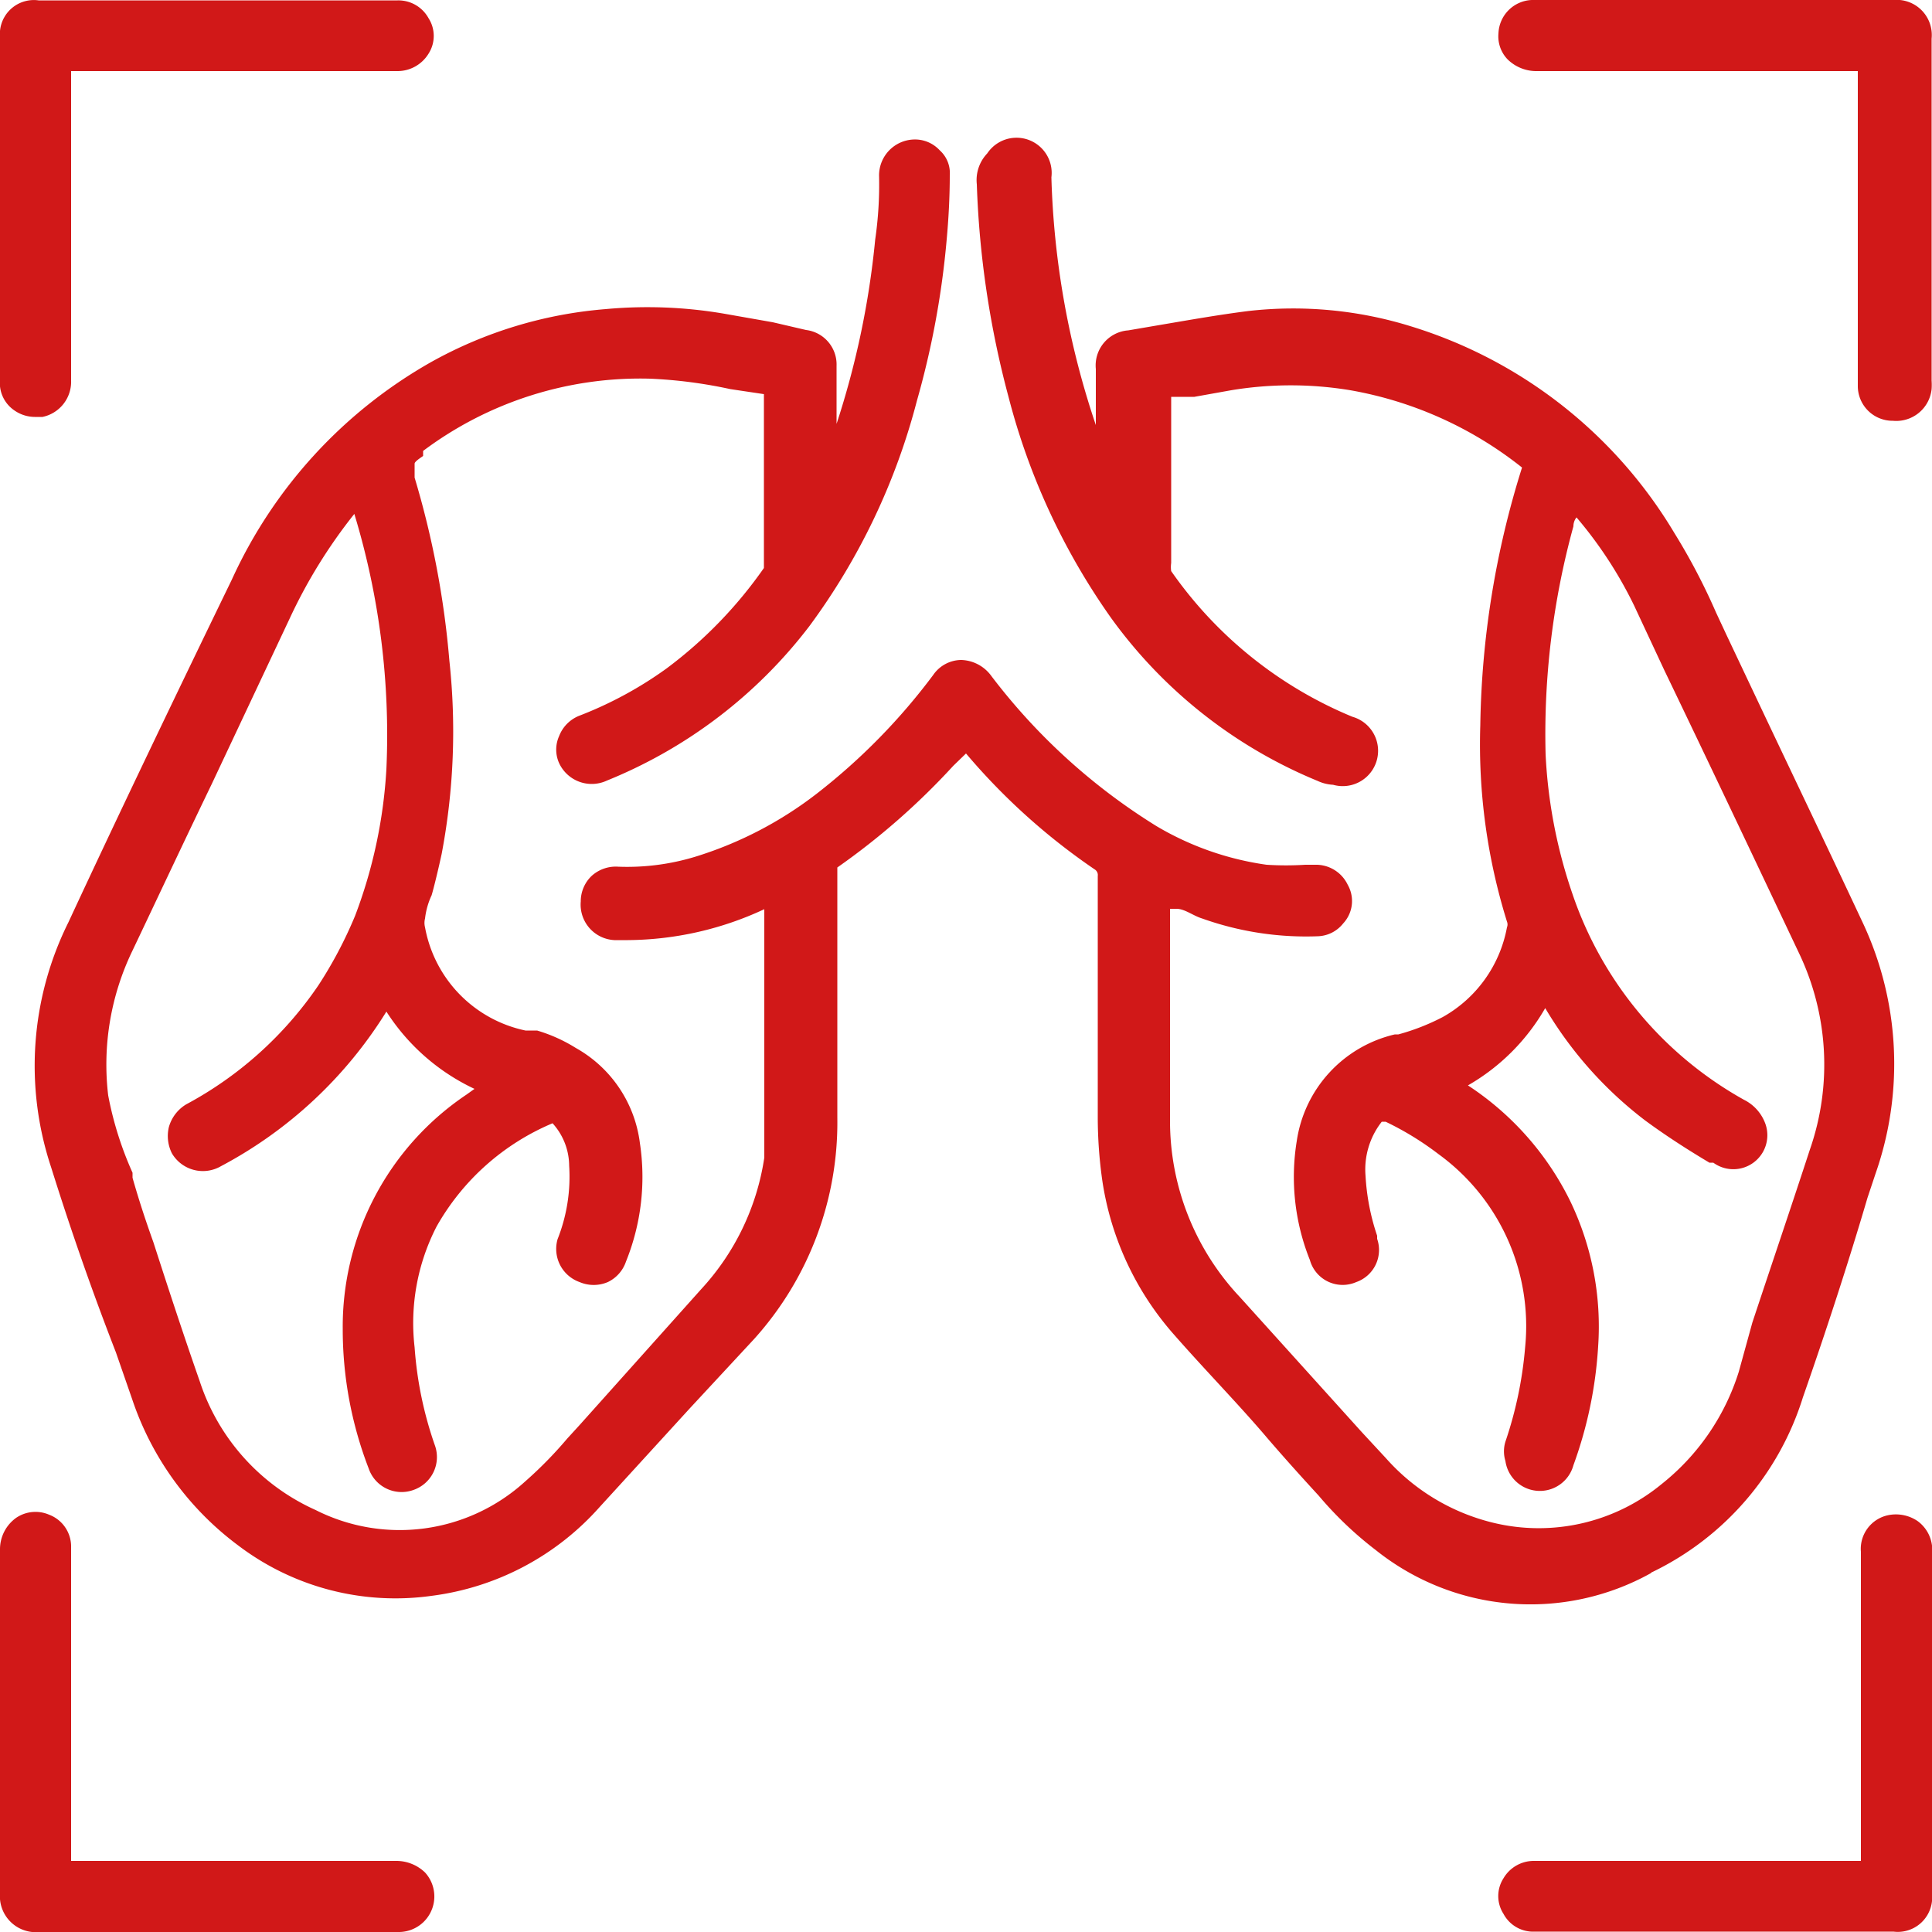
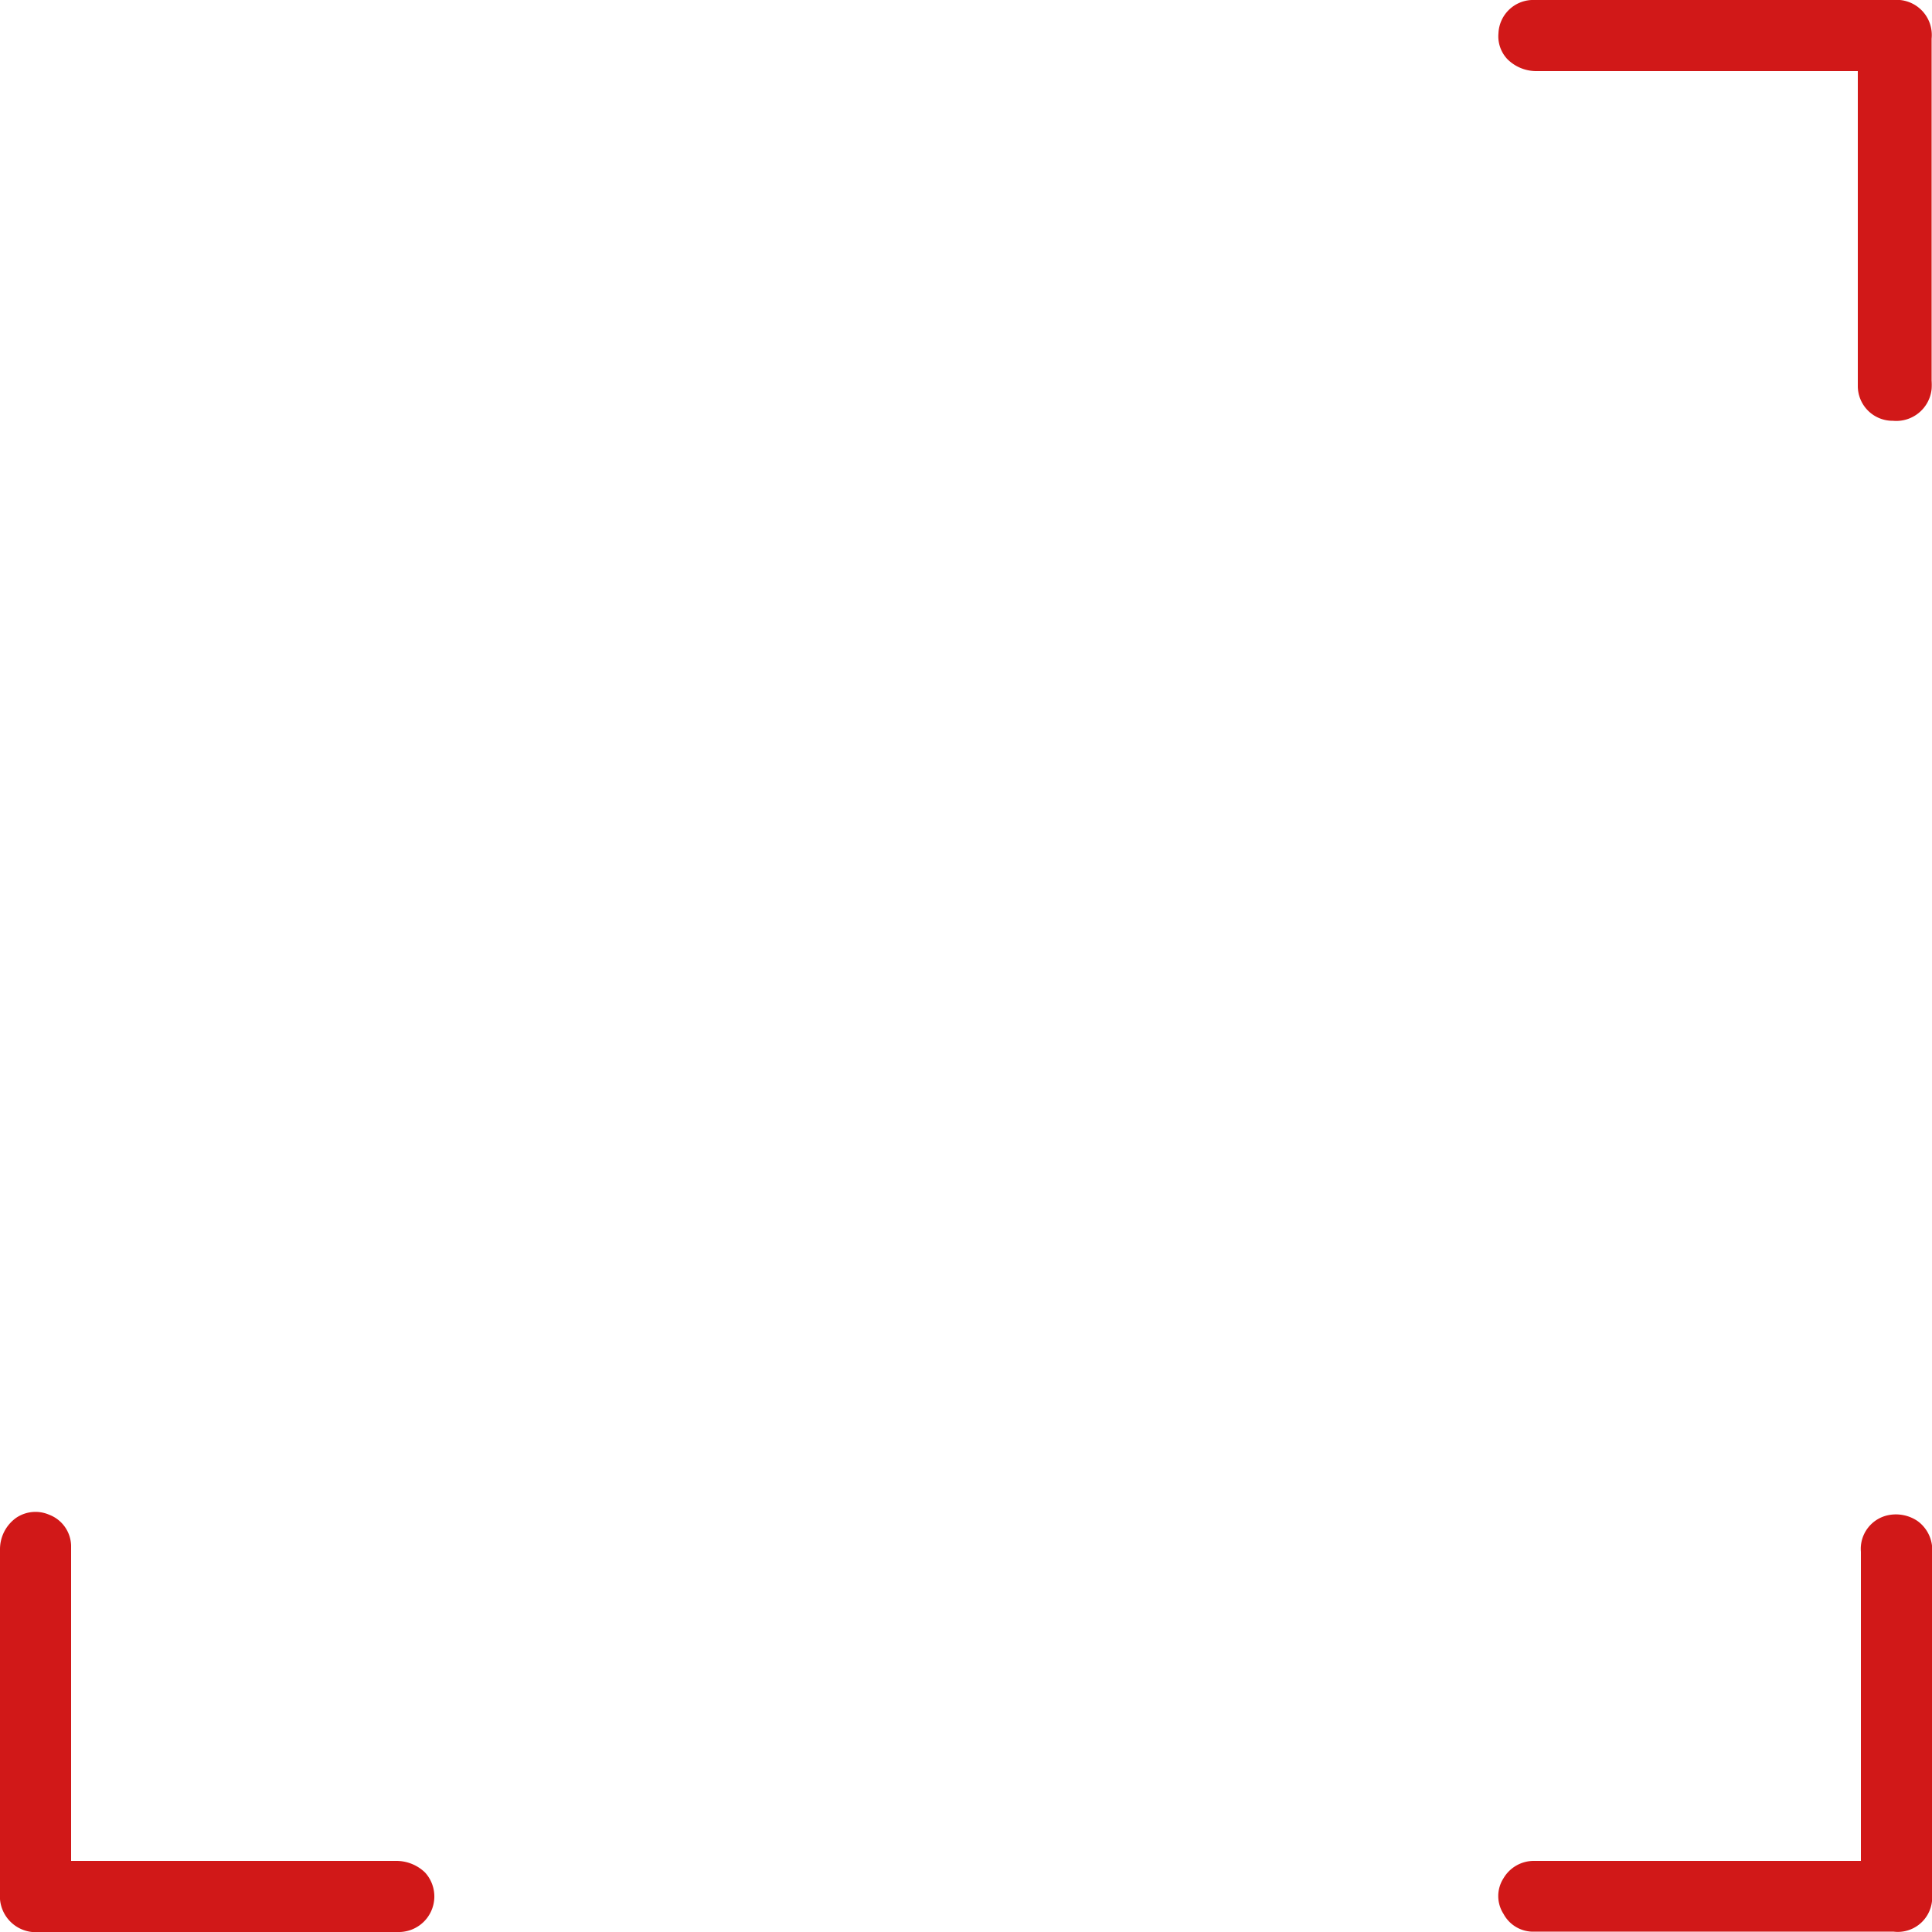
<svg xmlns="http://www.w3.org/2000/svg" viewBox="0 0 50 50">
  <defs>
    <style>.cls-1{fill:#d11818;}</style>
  </defs>
  <g id="Layer_2" data-name="Layer 2">
    <g id="Layer_1-2" data-name="Layer 1">
      <path class="cls-1" d="M39.74,1.84h8.34V10a.9.9,0,0,0,.91.89h0a.92.92,0,0,0,1-.82,1.62,1.62,0,0,0,0-.22V1a.91.91,0,0,0-.82-1H39.64a.9.9,0,0,0-.86.86.86.86,0,0,0,.23.67A1.06,1.06,0,0,0,39.74,1.84Z" />
      <path class="cls-1" d="M10.25,48.16H1.84V40a.88.88,0,0,0-.57-.8.89.89,0,0,0-.85.08A1,1,0,0,0,0,40.1V49a.93.93,0,0,0,.83,1h9.52A.92.92,0,0,0,11,48.46,1.07,1.07,0,0,0,10.25,48.16Z" />
      <path class="cls-1" d="M48.88,39.21a.89.89,0,0,0-.72.95v8H39.71a.91.91,0,0,0-.8.45.85.85,0,0,0,0,.92.87.87,0,0,0,.82.46H49a.89.89,0,0,0,1-.79A.6.6,0,0,0,50,49V40a.92.92,0,0,0-.38-.64A1,1,0,0,0,48.88,39.21Z" />
-       <path class="cls-1" d="M.9,10.79h.2a.93.93,0,0,0,.74-.95v-8h8.45a.94.94,0,0,0,.8-.45.85.85,0,0,0,0-.92.89.89,0,0,0-.8-.46H1A.88.88,0,0,0,0,.8,1.15,1.15,0,0,0,0,1v9a.86.86,0,0,0,.37.62A.93.93,0,0,0,.9,10.79Z" />
-       <path class="cls-1" d="M42.73,40.7a7.5,7.5,0,0,0,3.93-4.54c.58-1.66,1.17-3.46,1.67-5.16l.21-.63a8.6,8.6,0,0,0-.36-6.55c-.89-1.9-1.82-3.84-2.7-5.7l-.79-1.67-.28-.6a16.15,16.15,0,0,0-1.08-2.06,12.06,12.06,0,0,0-6.8-5.34,10.27,10.27,0,0,0-4.23-.4c-.79.1-1.57.24-2.34.37l-.76.13a.91.91,0,0,0-.84,1V11a21.89,21.89,0,0,1-1.15-6.41.91.91,0,0,0-1.66-.62,1,1,0,0,0-.27.8,24.37,24.37,0,0,0,.82,5.5A17.43,17.43,0,0,0,28.76,16a12.41,12.41,0,0,0,5.34,4.21,1.07,1.07,0,0,0,.4.1.91.91,0,0,0,.5-1.76,10.69,10.69,0,0,1-4.69-3.77.74.74,0,0,1,0-.21v-4.3h.6l.95-.17a9.42,9.42,0,0,1,3.09,0,9.87,9.87,0,0,1,4.44,2,23.26,23.26,0,0,0-1.08,6.67A15.4,15.4,0,0,0,39,23.85.2.2,0,0,1,39,24a3.36,3.36,0,0,1-1.66,2.32,5.72,5.72,0,0,1-1.15.45H36.1a3.33,3.33,0,0,0-2.54,2.76,5.78,5.78,0,0,0,.34,3.08.88.88,0,0,0,1.2.57.88.88,0,0,0,.54-1.12l0-.08a5.83,5.83,0,0,1-.3-1.55,2,2,0,0,1,.42-1.4h.1a7.75,7.75,0,0,1,1.37.84,5.5,5.5,0,0,1,2.24,5,10.19,10.19,0,0,1-.51,2.44.85.85,0,0,0,0,.5.9.9,0,0,0,1.76.11,10.84,10.84,0,0,0,.64-3.08,7.48,7.48,0,0,0-.72-3.75,7.56,7.56,0,0,0-2.65-3,5.41,5.41,0,0,0,2-2A10.16,10.16,0,0,0,42.58,29c.53.39,1.09.75,1.66,1.09h.1a.88.88,0,0,0,1.35-1,1.12,1.12,0,0,0-.56-.63,9.64,9.64,0,0,1-4.44-5.34A13,13,0,0,1,40,19.52a20.27,20.27,0,0,1,.72-5.9.37.37,0,0,1,.08-.23,10.79,10.79,0,0,1,1.49,2.28l.78,1.67c1.15,2.39,2.33,4.88,3.48,7.31a6.69,6.69,0,0,1,.29,5.1c-.49,1.5-1,3-1.49,4.48L45,35.5a6,6,0,0,1-2,2.91,5,5,0,0,1-4.35,1,5.41,5.41,0,0,1-2.78-1.67l-.63-.68-3.15-3.49A6.65,6.65,0,0,1,30.28,29V23.52h.17c.21,0,.43.18.66.25a8,8,0,0,0,3,.46.87.87,0,0,0,.65-.33.85.85,0,0,0,.12-1,.91.91,0,0,0-.85-.52h-.25a8,8,0,0,1-1,0,7.67,7.67,0,0,1-2.85-1,15.81,15.81,0,0,1-4.27-3.88,1,1,0,0,0-.78-.42.89.89,0,0,0-.73.39,16,16,0,0,1-3,3.06A9.89,9.89,0,0,1,18,22.17a6.06,6.06,0,0,1-2,.26.93.93,0,0,0-.69.24.91.91,0,0,0-.28.66.92.92,0,0,0,.87,1h.35a8.47,8.47,0,0,0,3.53-.8v6.43a6.41,6.41,0,0,1-1.63,3.4L15,36.88l-.32.35a10.57,10.57,0,0,1-1.1,1.12,4.82,4.82,0,0,1-5.41.73,5.54,5.54,0,0,1-3-3.33c-.42-1.2-.82-2.42-1.2-3.6-.19-.53-.37-1.07-.54-1.67v-.13a8.93,8.93,0,0,1-.63-2,6.77,6.77,0,0,1,.62-3.73c.68-1.43,1.36-2.88,2.06-4.33L7.5,16a13.37,13.37,0,0,1,1.67-2.7A19.66,19.66,0,0,1,10,19.9a12.71,12.71,0,0,1-.81,3.8,11,11,0,0,1-.95,1.8,9.63,9.63,0,0,1-3.42,3.08,1,1,0,0,0-.45.59,1,1,0,0,0,.08.68.93.93,0,0,0,1.27.33,11.2,11.2,0,0,0,4.28-4,5.46,5.46,0,0,0,2.28,2l-.21.15a7.23,7.23,0,0,0-3.2,6.06A10,10,0,0,0,9.54,38a.9.9,0,0,0,1.16.56h0a.9.9,0,0,0,.56-1.14v0a9.73,9.73,0,0,1-.53-2.55,5.46,5.46,0,0,1,.57-3.13,6.21,6.21,0,0,1,3-2.67,1.65,1.65,0,0,1,.43,1.1,4.39,4.39,0,0,1-.3,1.9A.91.91,0,0,0,15,33.18a.93.93,0,0,0,.73,0,.91.91,0,0,0,.47-.53,5.85,5.85,0,0,0,.36-3.07,3.29,3.29,0,0,0-1.66-2.46,4.06,4.06,0,0,0-1-.45h-.3A3.34,3.34,0,0,1,11,24a.45.45,0,0,1,0-.23,1.94,1.94,0,0,1,.17-.6c.06-.2.18-.7.26-1.07a17,17,0,0,0,.2-5,23.2,23.2,0,0,0-.9-4.74V12c0-.05.12-.13.22-.2l0-.13A9.37,9.37,0,0,1,16.82,9.8a12.21,12.21,0,0,1,2.08.27l.87.13v4.5a11.31,11.31,0,0,1-2.52,2.6A10,10,0,0,1,15,18.52a.92.92,0,0,0-.53.53.85.85,0,0,0,0,.7.93.93,0,0,0,1.24.45l0,0a12.48,12.48,0,0,0,5.24-4,17,17,0,0,0,2.78-5.83A22.34,22.34,0,0,0,24.5,6.2c.05-.55.08-1.11.08-1.66a.79.79,0,0,0-.26-.65.87.87,0,0,0-.67-.28.93.93,0,0,0-.9.93,9.88,9.88,0,0,1-.1,1.66,22.09,22.09,0,0,1-1,4.77V9.47a.9.9,0,0,0-.79-.93L20,8.34l-1.25-.22A11.77,11.77,0,0,0,15.67,8a11.07,11.07,0,0,0-4.53,1.38A12.35,12.35,0,0,0,6,15c-1.5,3.09-3,6.22-4.23,8.87a8.33,8.33,0,0,0-.45,6.33C1.84,31.86,2.39,33.43,3,35l.42,1.21A7.81,7.81,0,0,0,6.17,40a6.73,6.73,0,0,0,5,1.3A7,7,0,0,0,15.52,39l2.33-2.55,1.67-1.8a8.37,8.37,0,0,0,2.15-5.73V22.45a18.31,18.31,0,0,0,3-2.63L25,19.5a16.57,16.57,0,0,0,3.33,3,.17.17,0,0,1,.08.17v6.23a11.62,11.62,0,0,0,.12,1.67,7.74,7.74,0,0,0,1.88,4c.79.9,1.67,1.8,2.39,2.65.43.5.88,1,1.33,1.49a9.4,9.4,0,0,0,1.48,1.41,6.41,6.41,0,0,0,7.12.59Z" />
    </g>
  </g>
</svg>